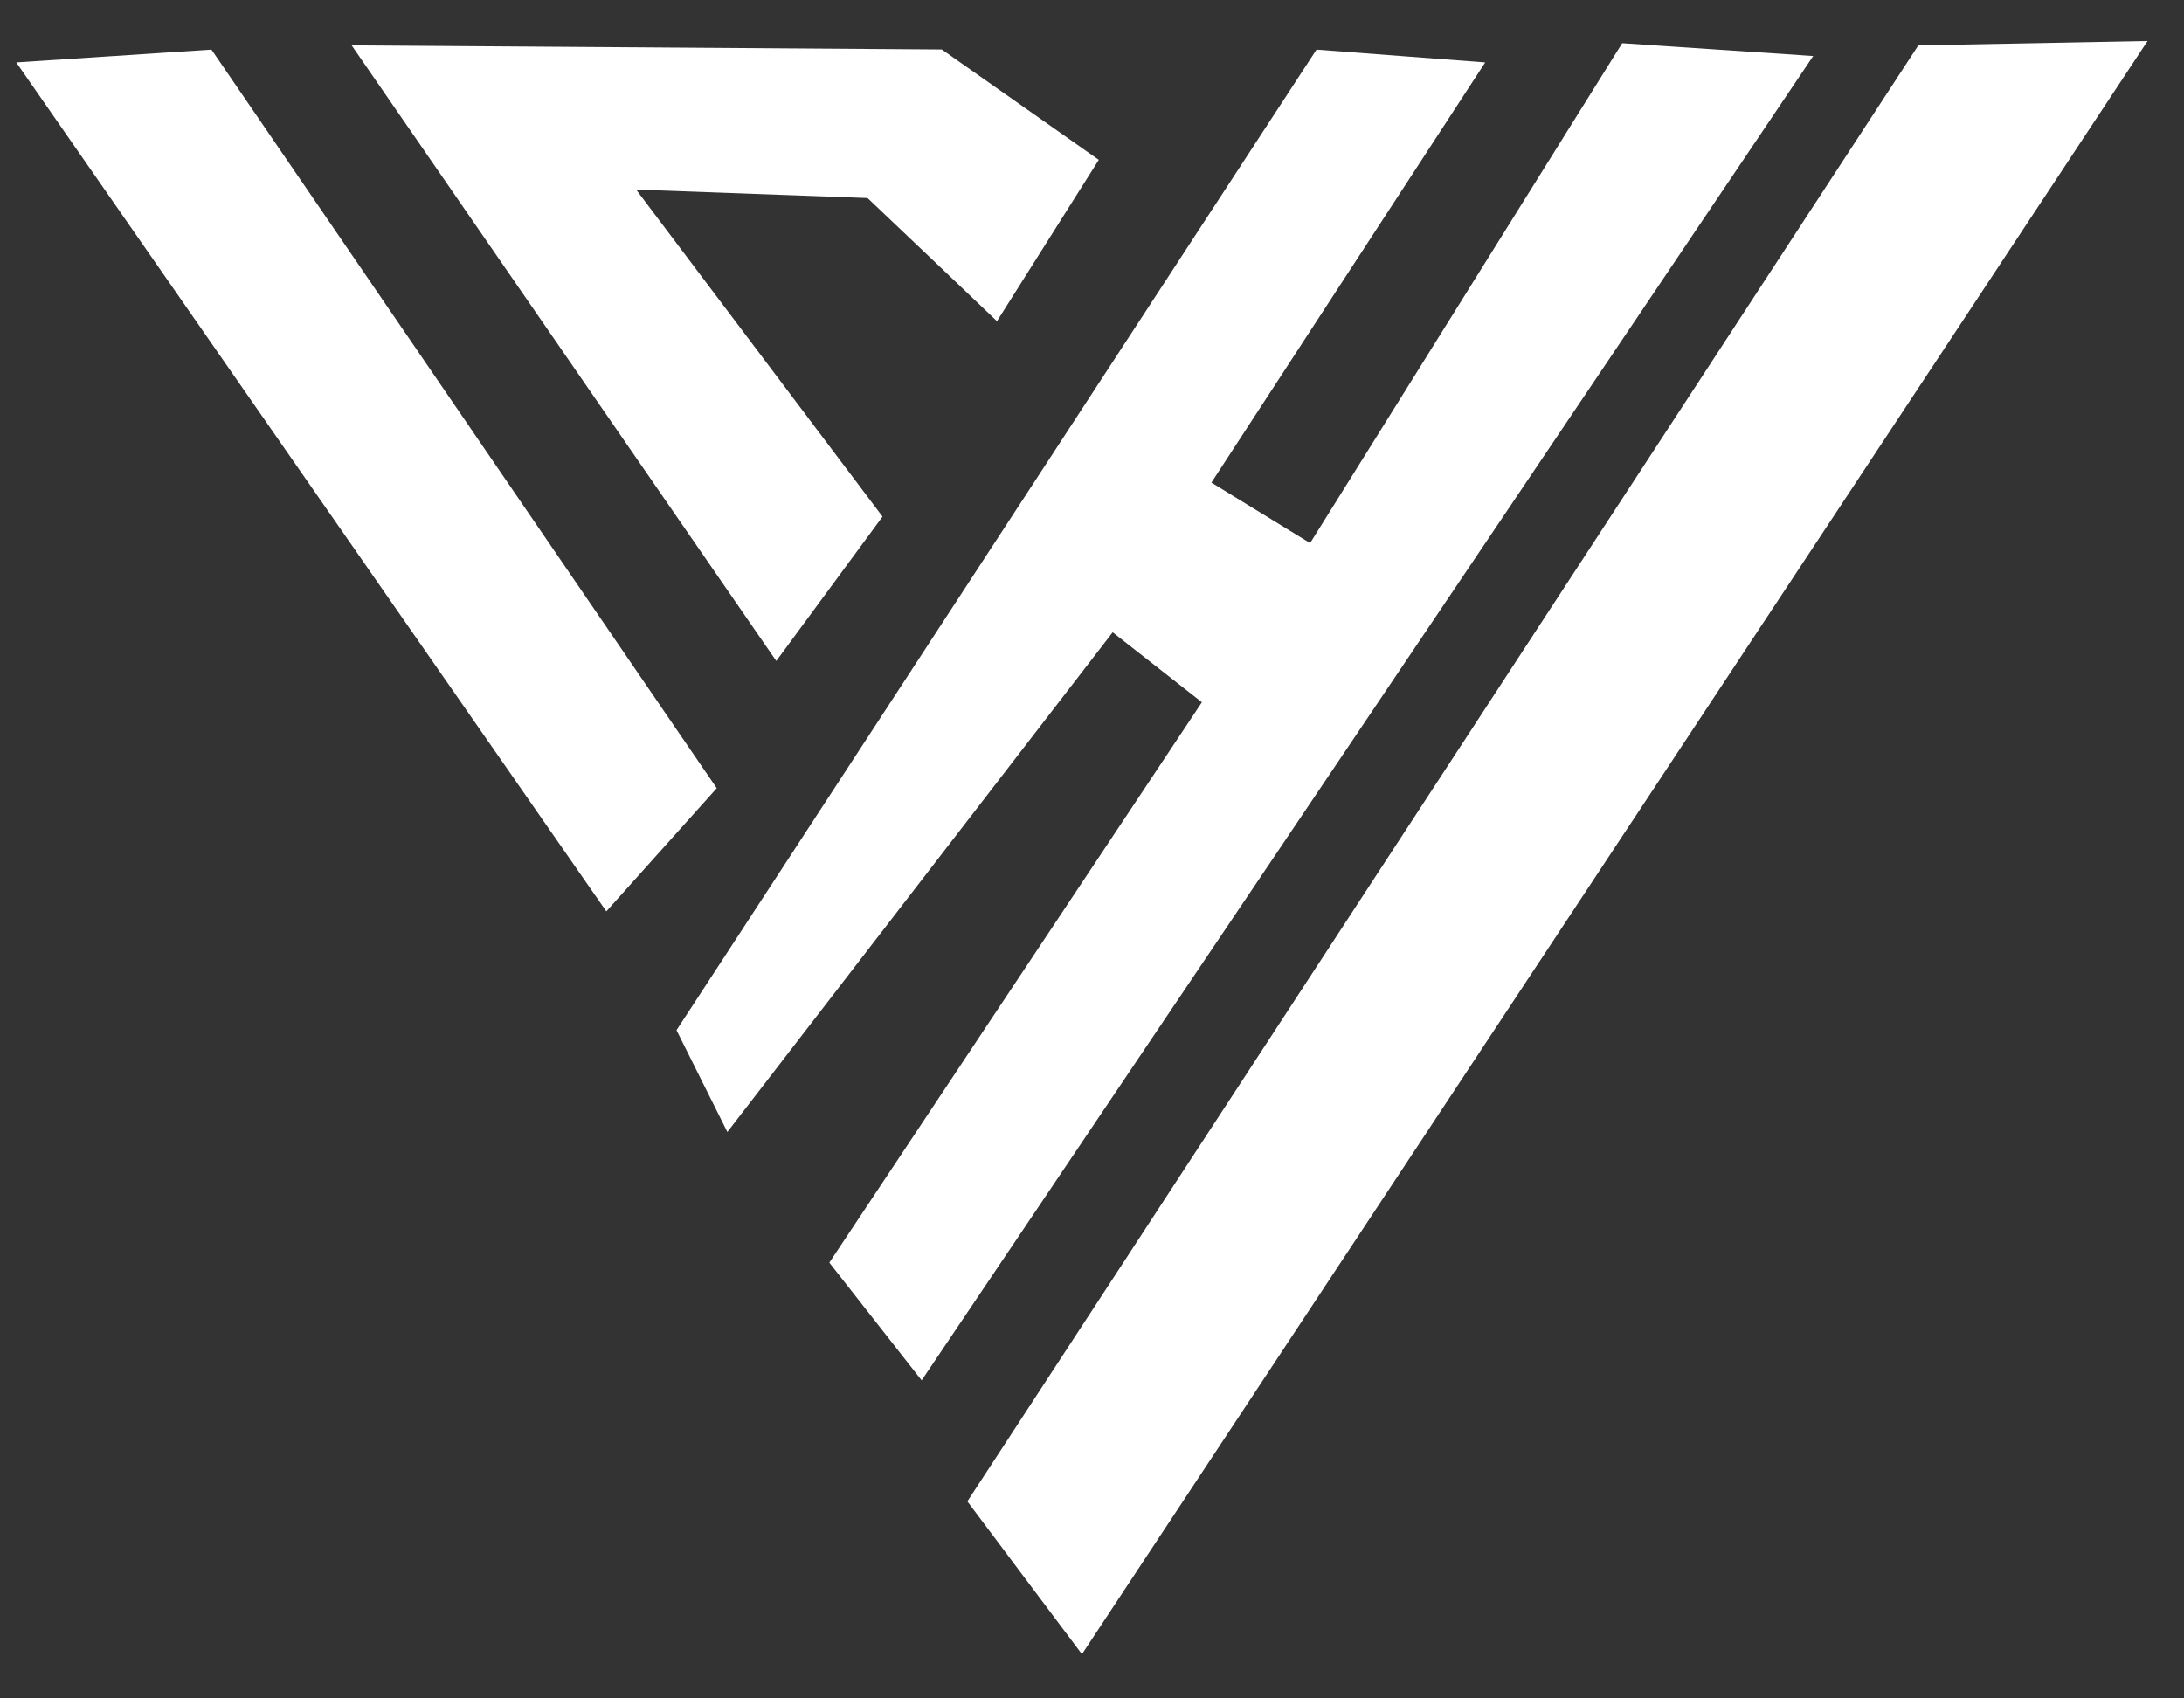
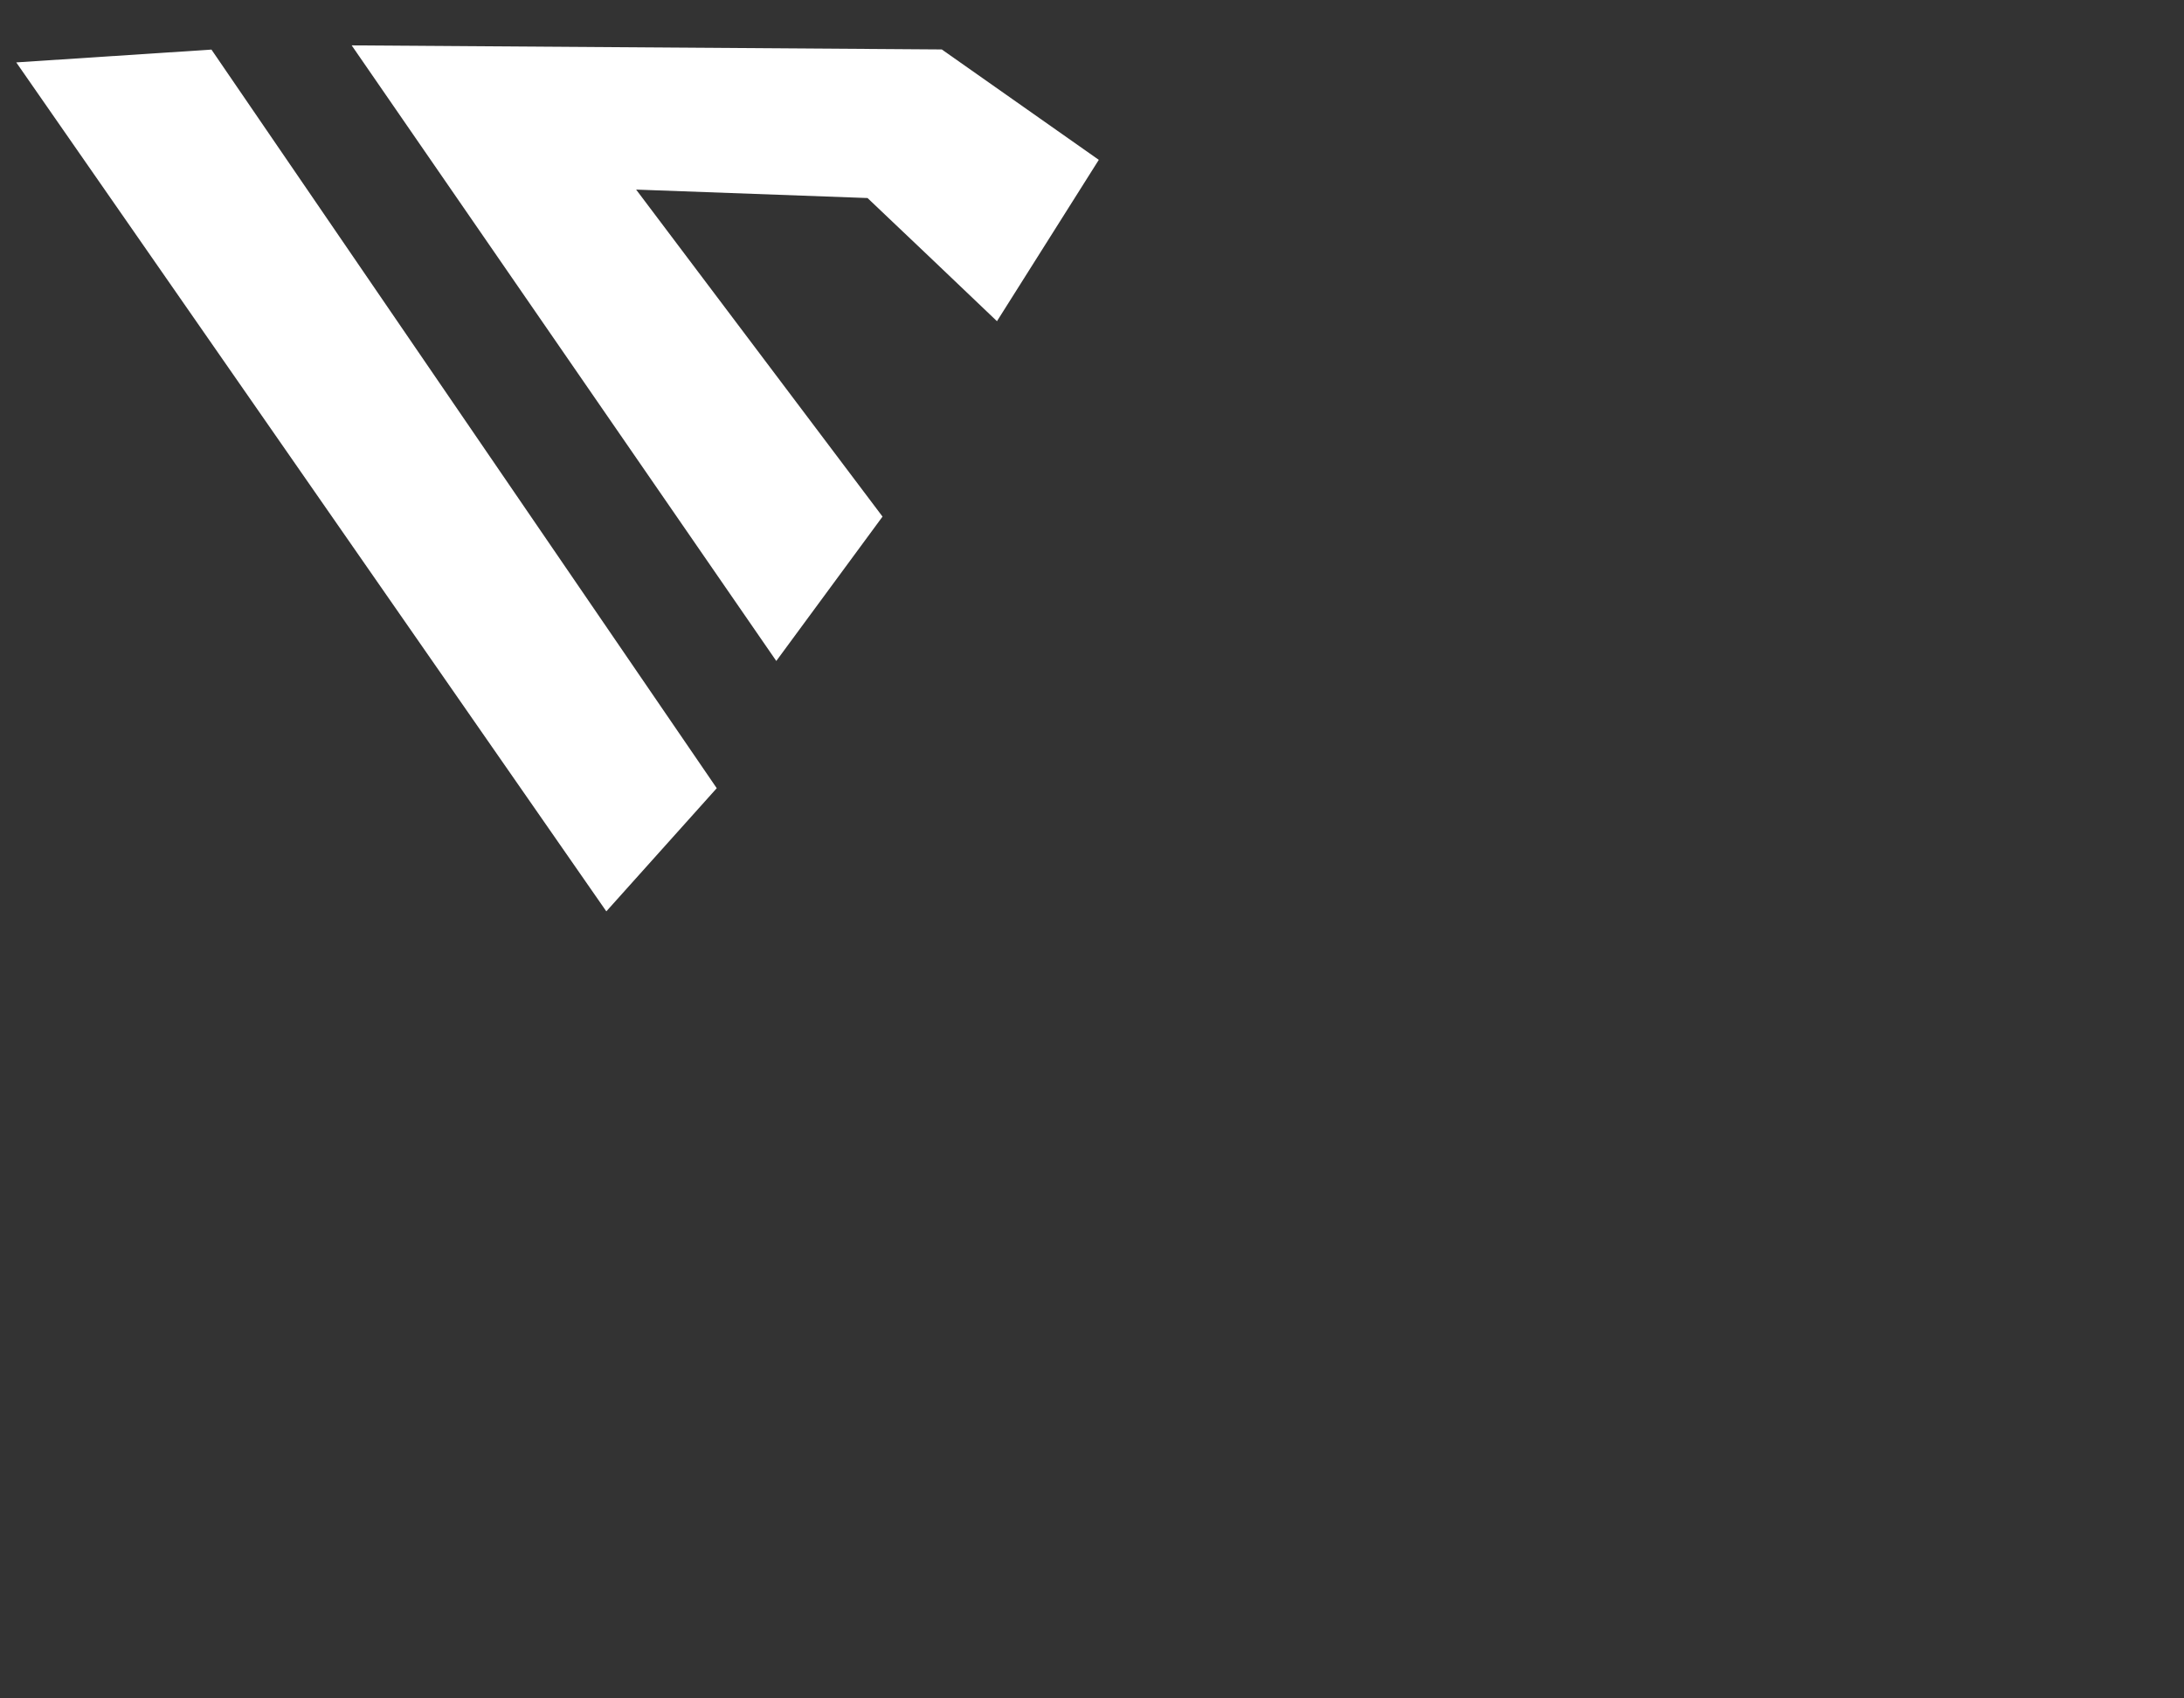
<svg xmlns="http://www.w3.org/2000/svg" width="45" height="35" viewBox="0 0 45 35" fill="none">
  <rect x="0" y="0" width="45" height="35" fill="#333333" stroke="none" />
-   <path d="M39.526 0.935L44.249 0.845L22.293 34.089L19.932 30.94L39.526 0.935Z" fill="white" />
-   <path d="M0.335 1.286L12.493 18.781L14.768 16.243L4.357 1.022L0.335 1.286Z" fill="white" />
-   <path d="M27.126 1.022L13.939 21.23L14.987 23.328L22.926 13.03L24.764 14.472L17.088 26.02L18.99 28.446L37.36 1.154L33.424 0.89L26.994 11.192L24.96 9.945L30.602 1.286L27.126 1.022Z" fill="white" />
+   <path d="M0.335 1.286L12.493 18.781L14.768 16.243L4.357 1.022L0.335 1.286" fill="white" />
  <path d="M7.246 0.935L15.995 13.621L18.184 10.646L13.107 3.907C14.697 3.965 16.285 4.023 17.875 4.081C18.765 4.926 19.655 5.771 20.542 6.619C21.243 5.511 21.943 4.402 22.64 3.294L19.405 1.019L7.246 0.935Z" fill="white" />
</svg>